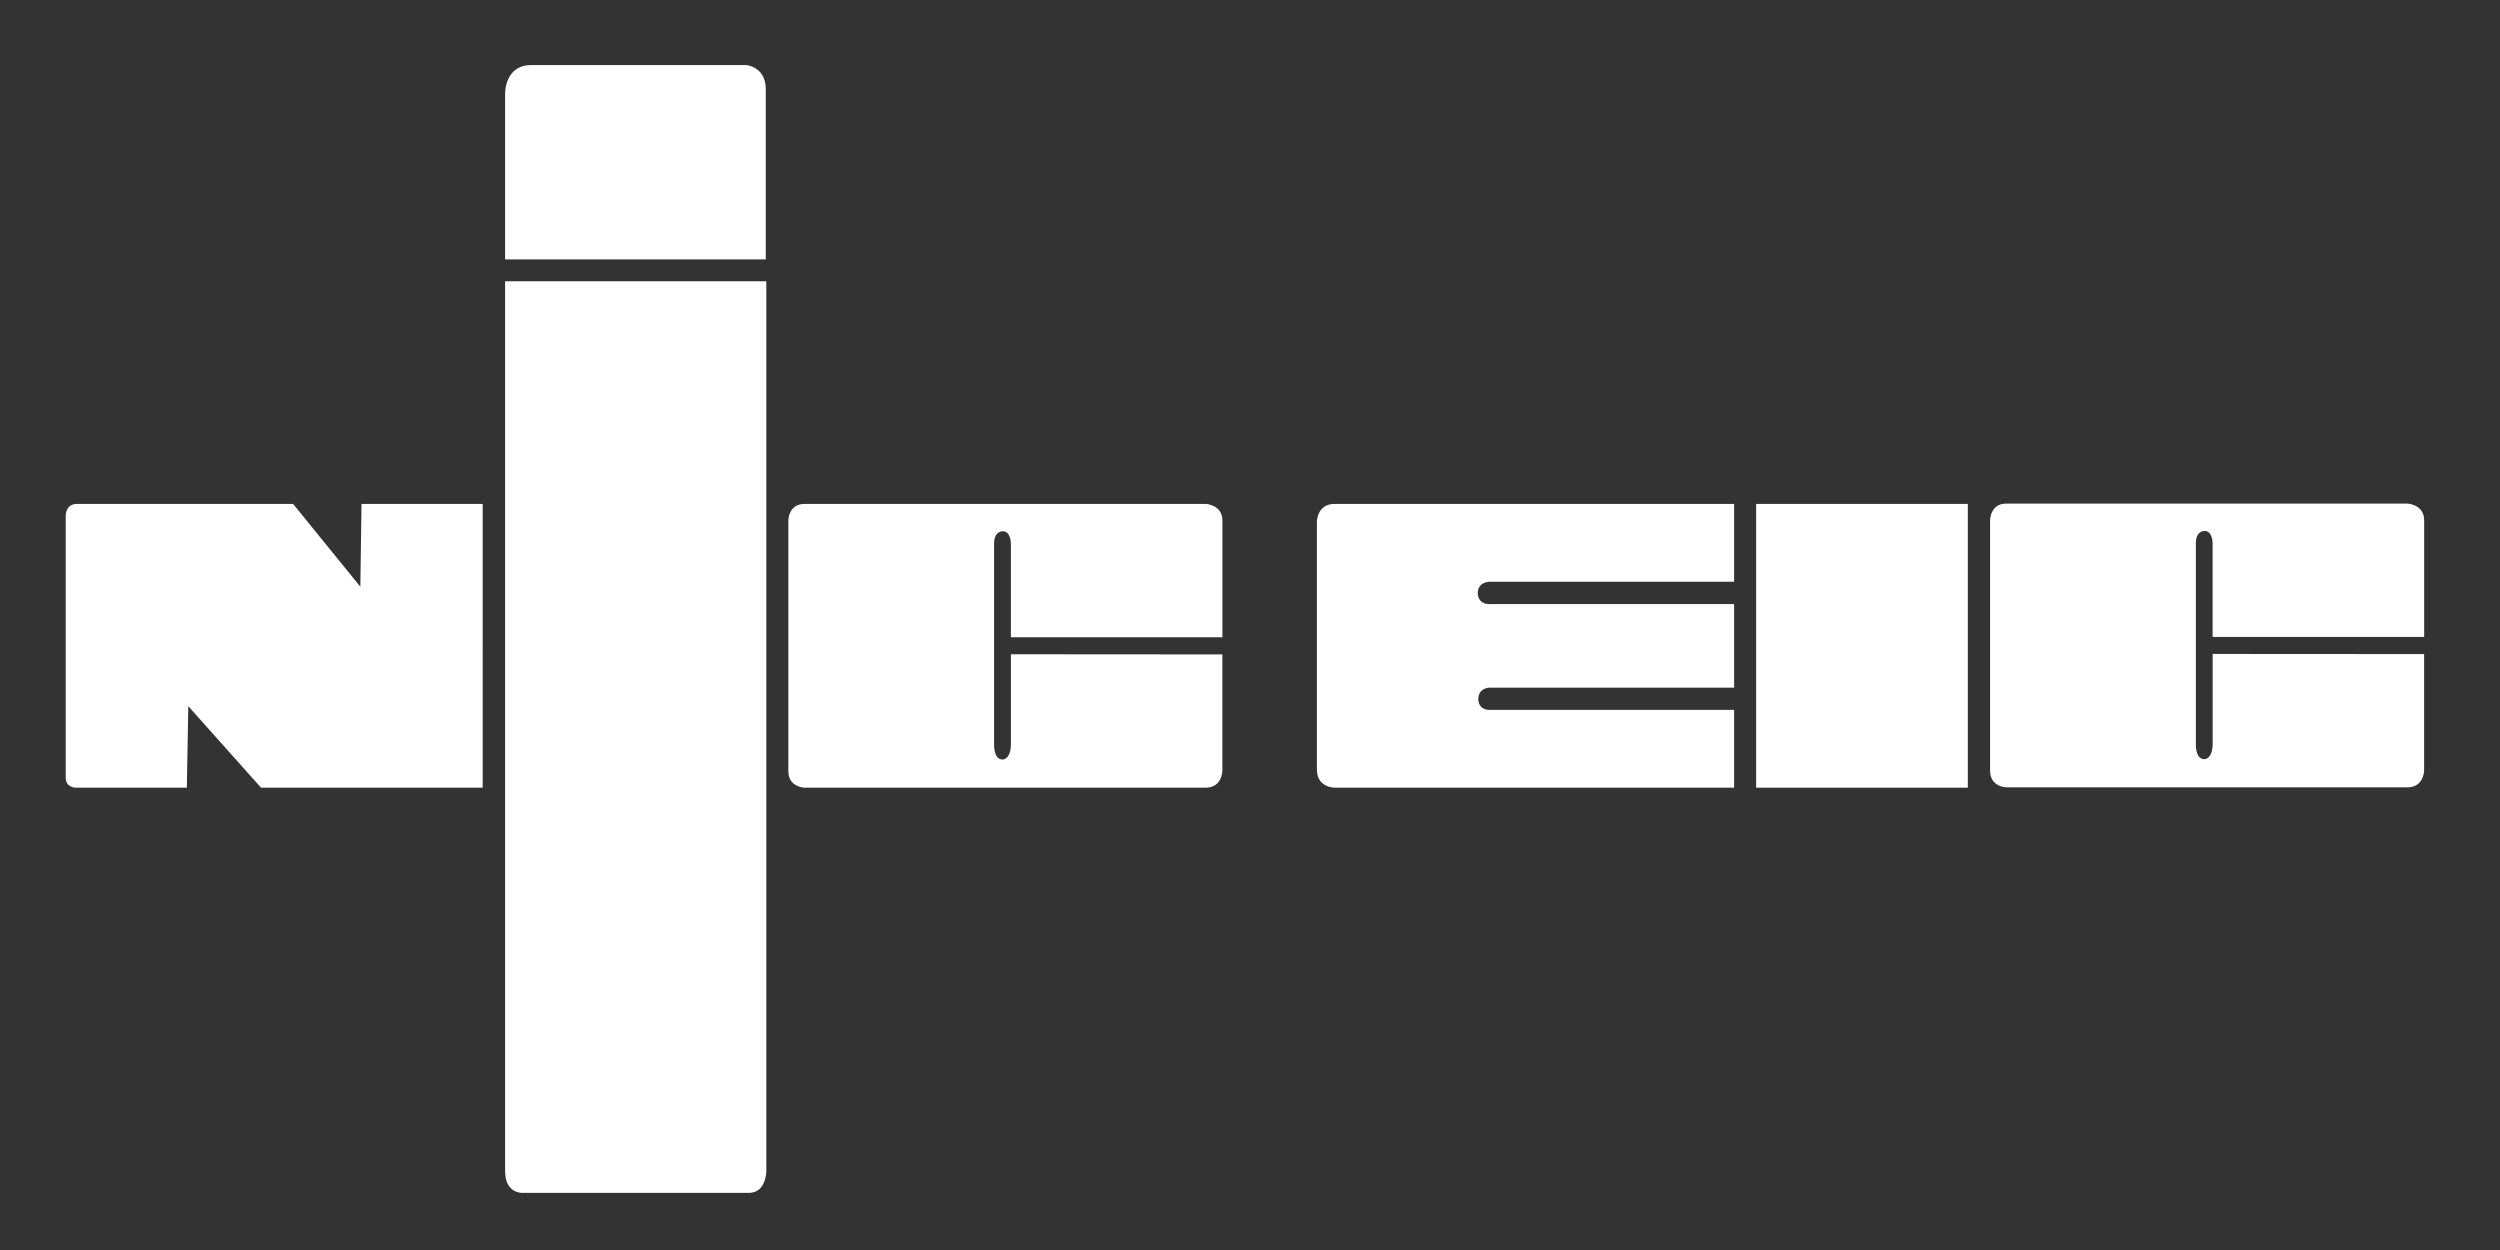
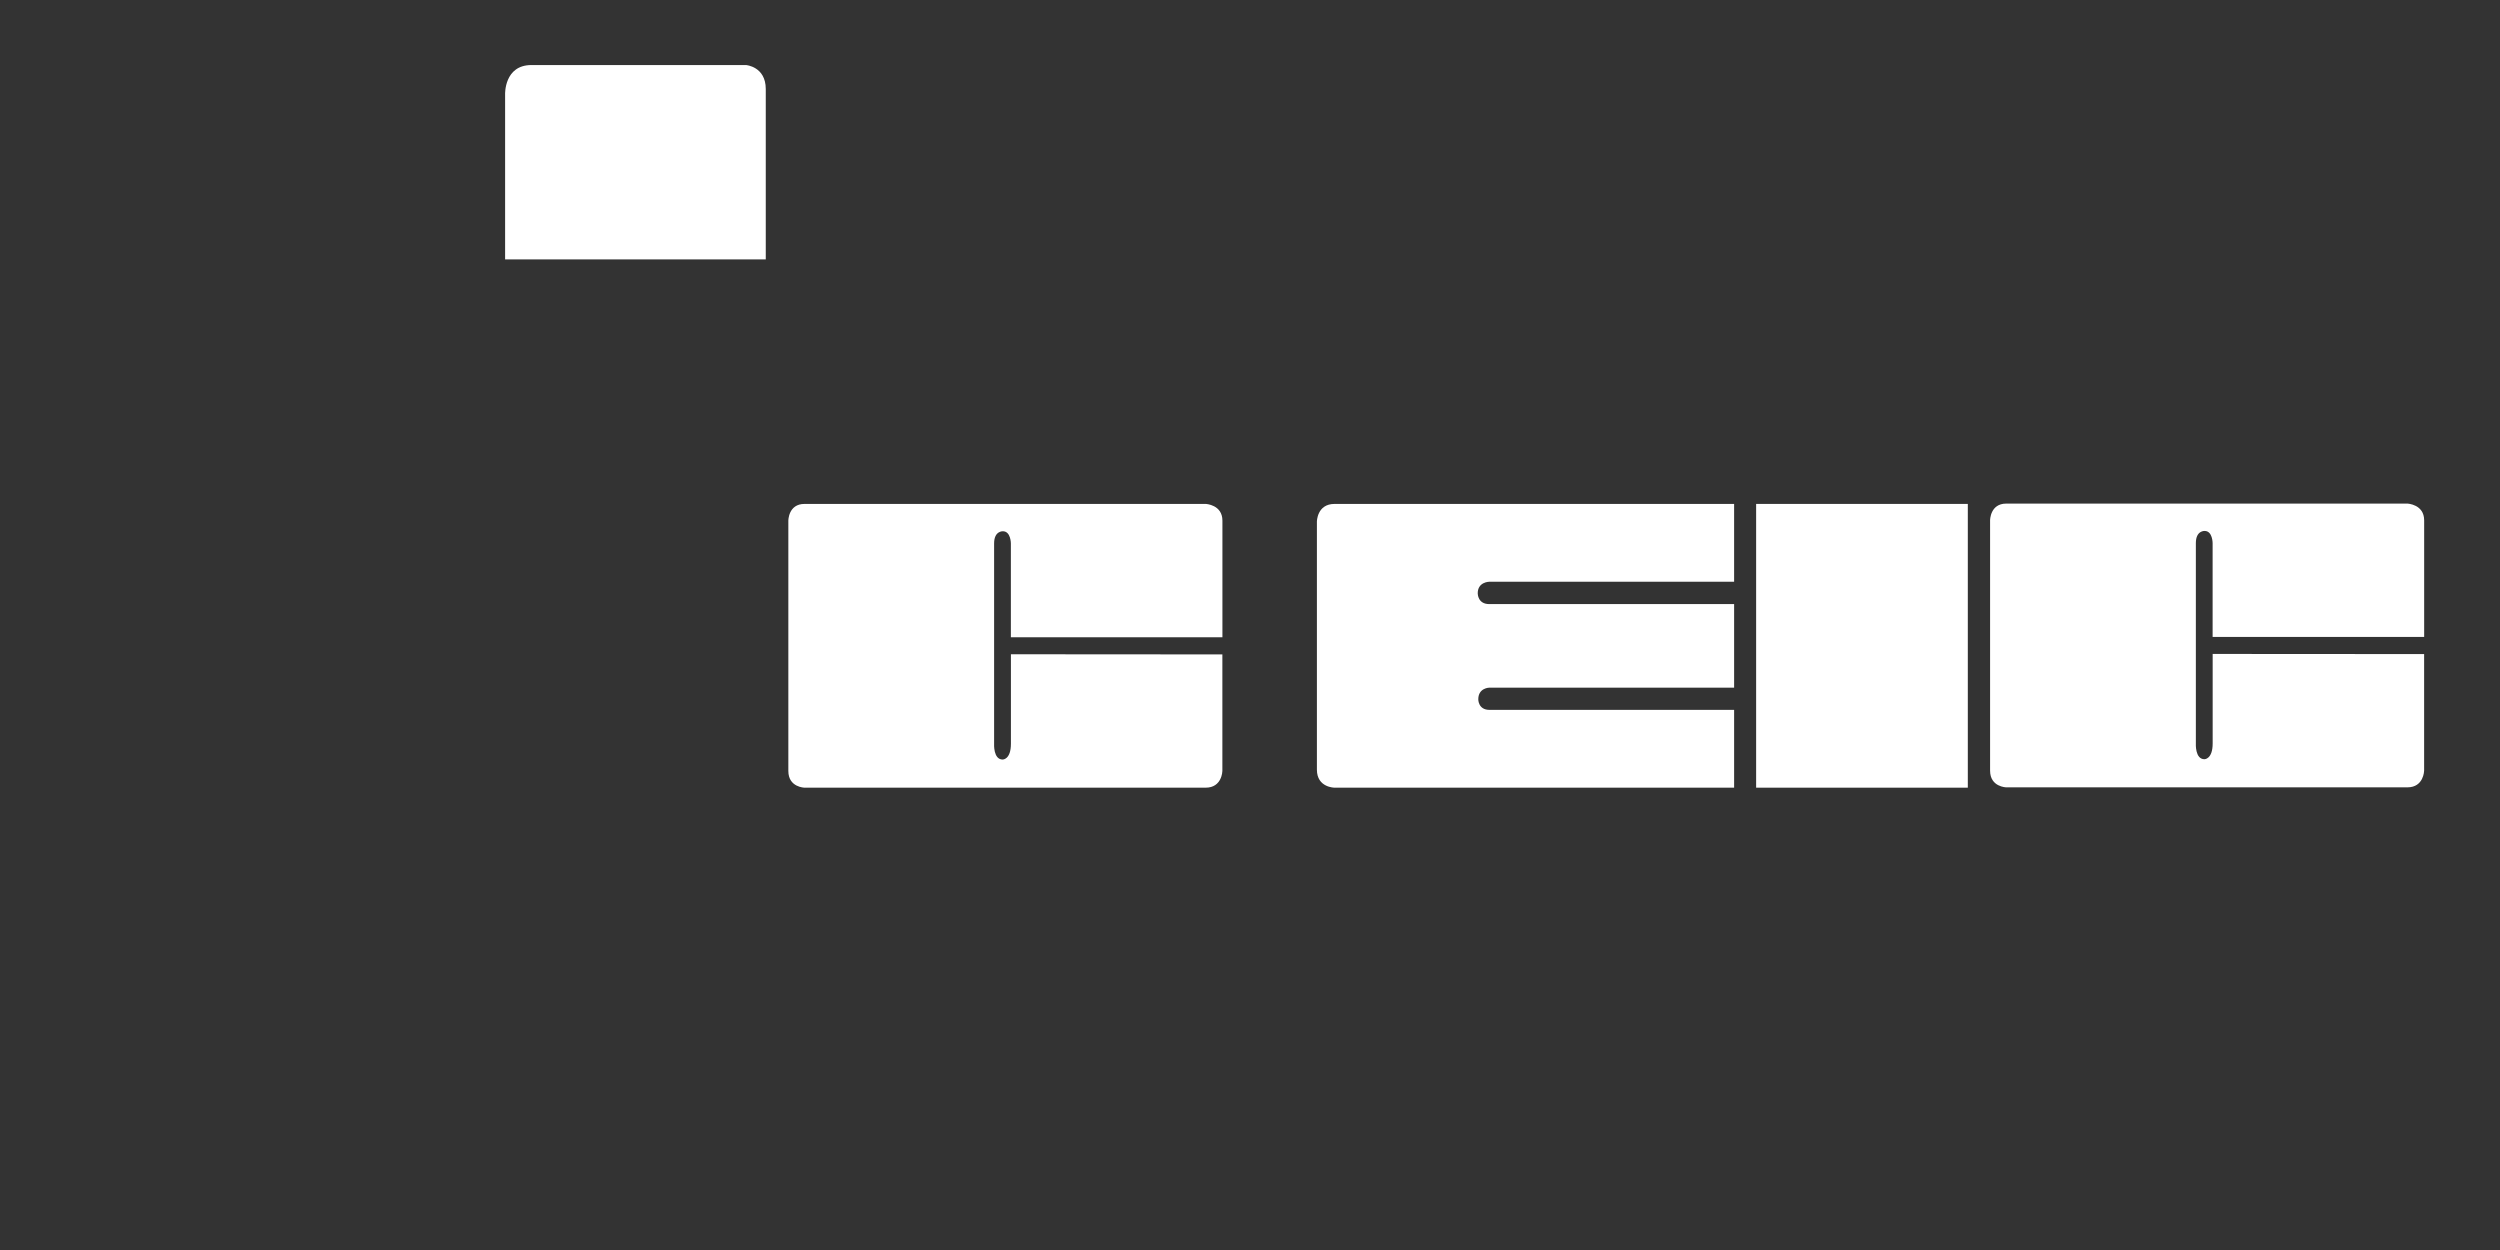
<svg xmlns="http://www.w3.org/2000/svg" version="1.1" id="Layer_1" x="0px" y="0px" width="1190.551px" height="595.275px" viewBox="0 0 1190.551 595.275" enable-background="new 0 0 1190.551 595.275" xml:space="preserve">
  <rect x="0" y="0" width="1190.551" height="595.275" fill="#333333" stroke="none" />
  <g id="Layer_2">
    <rect x="0" y="0" fill="none" width="1189.999" height="595.001" />
  </g>
  <g id="Layer_1_1_">
    <g id="N">
-       <path fill="#FFFFFF" d="M36.617,239.977h102.964l32.021,39.425l0.563-39.425h57.703l-0.004,135.132l-105.563-0.002l-34.63-38.802    l-0.696,38.802H36.039c0,0-4.745,0-4.745-4.725c0-3.103,0-124.891,0-124.891S31.223,239.977,36.617,239.977z" />
-     </g>
+       </g>
    <g id="I">
      <path fill="#FFFFFF" d="M253.094,30.975h102.165c0,0,9.415,0.687,9.415,11.414v81.143H240.542V44.924    C240.542,44.924,240.029,30.975,253.094,30.975z" />
-       <path fill="#FFFFFF" d="M240.542,557.76V133.94h124.396v423.82c0,0,0,10.31-8.31,10.31H248.665    C248.665,568.068,240.542,568.385,240.542,557.76z" />
    </g>
    <g id="C_3_">
      <path fill="#FFFFFF" d="M383.119,239.977h191.057c0,0,7.965,0.317,7.965,7.965c0,7.645,0,55.543,0,55.543H481.4v-44.676    c0,0,0.002-5.812-3.809-5.812c0,0-4.174-0.252-4.174,5.779v95.438c0,0-0.449,7.498,4.094,7.498c0,0,3.912,0.055,3.912-7.529    v-42.612l100.696,0.07v55.522c0,0-0.127,7.94-7.939,7.94c-7.815,0-191.063,0-191.063,0s-7.691-0.135-7.691-7.94    c0-7.807,0-119.211,0-119.211S375.404,239.977,383.119,239.977z" />
    </g>
    <g id="E">
      <path fill="#FFFFFF" d="M635.531,239.977H825.82v37.063H709.218c0,0-5.495,0.039-5.495,5.496c0,0.453,0.146,5.148,5.495,5.148    c5.523,0,116.604,0,116.604,0v39.797H709.218c0,0-5.229,0.076-5.229,5.538c0,0-0.116,5.038,5.347,5.038    c5.244,0,116.486,0,116.486,0v37.048h-190.29c0,0-8.397,0-8.397-8.574c0-8.267,0-118.081,0-118.081    S627.132,239.977,635.531,239.977z" />
    </g>
    <g id="I_1_">
      <rect x="836.309" y="239.977" fill="#FFFFFF" width="100.802" height="135.13" />
    </g>
    <g id="C">
      <path fill="#FFFFFF" d="M955.409,239.821h191.06c0,0,7.965,0.32,7.965,7.965c0,7.646,0,55.543,0,55.543h-100.74v-44.675    c0,0,0.002-5.81-3.809-5.81c0,0-4.174-0.255-4.174,5.776v95.438c0,0-0.449,7.499,4.094,7.499c0,0,3.912,0.055,3.912-7.53v-42.607    l100.698,0.066v55.525c0,0-0.127,7.938-7.941,7.938c-7.815,0-191.063,0-191.063,0s-7.69-0.135-7.69-7.938    c0-7.809,0-119.211,0-119.211S947.697,239.821,955.409,239.821z" />
    </g>
  </g>
</svg>